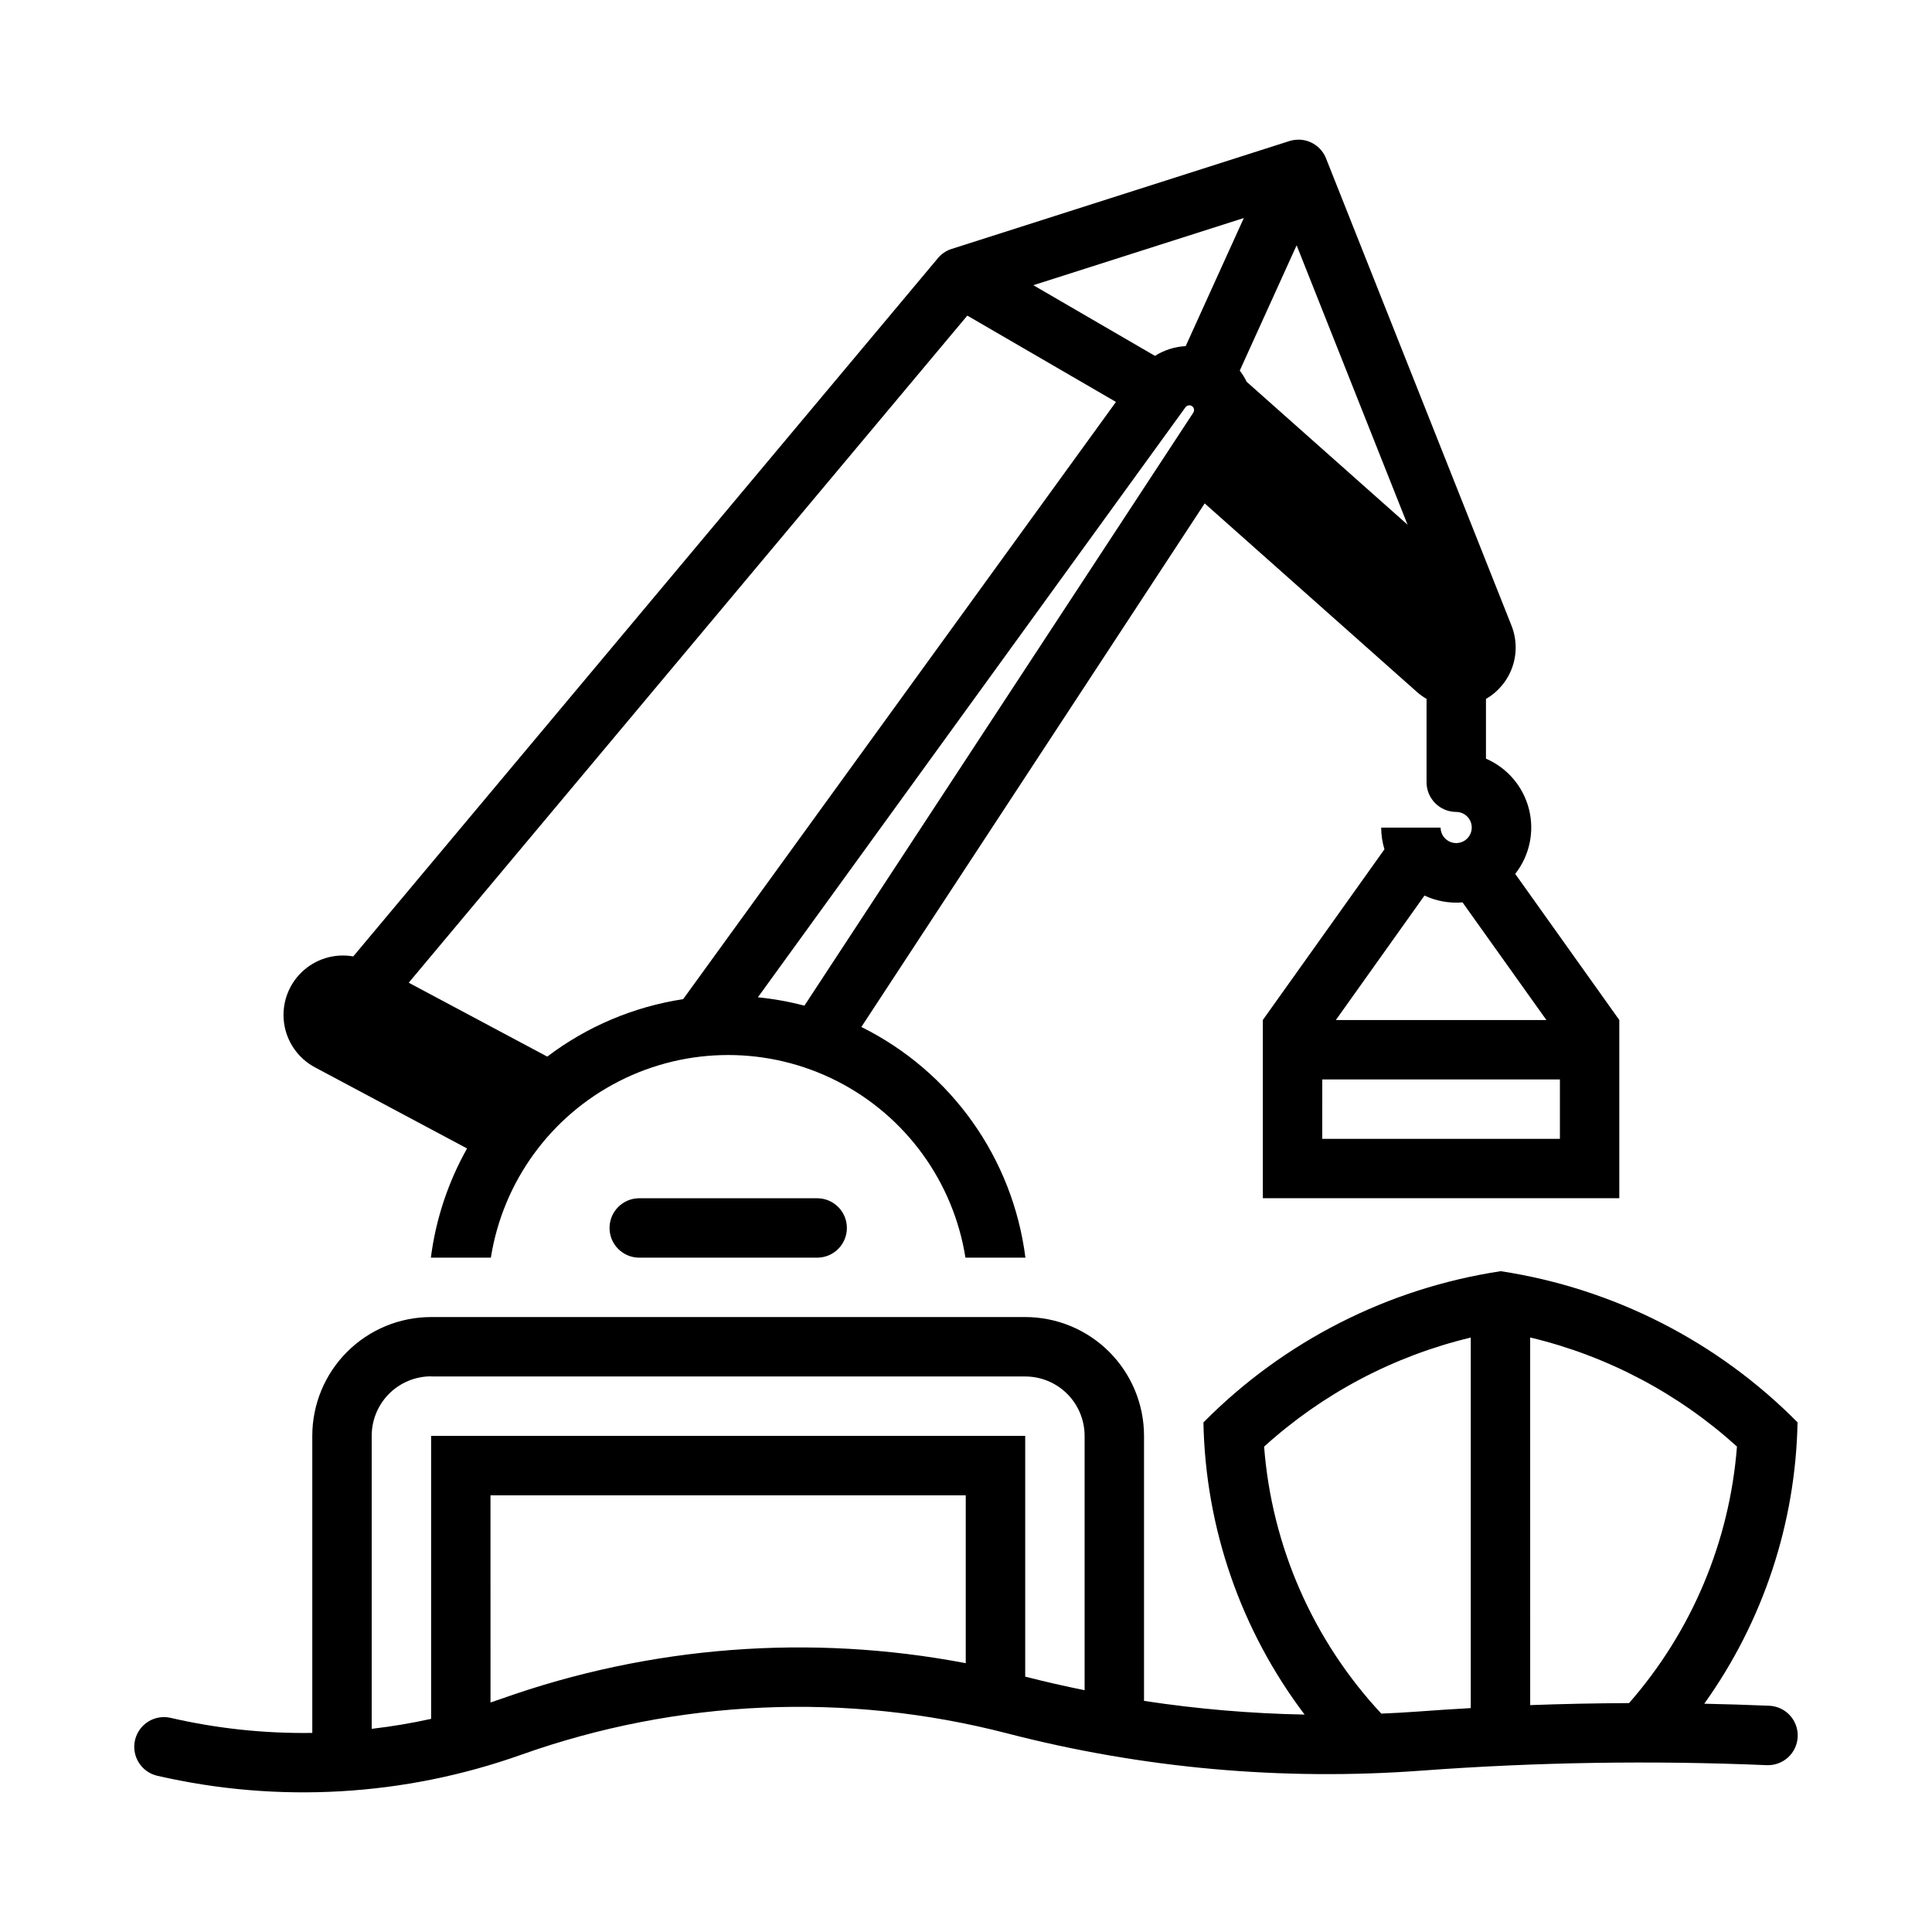
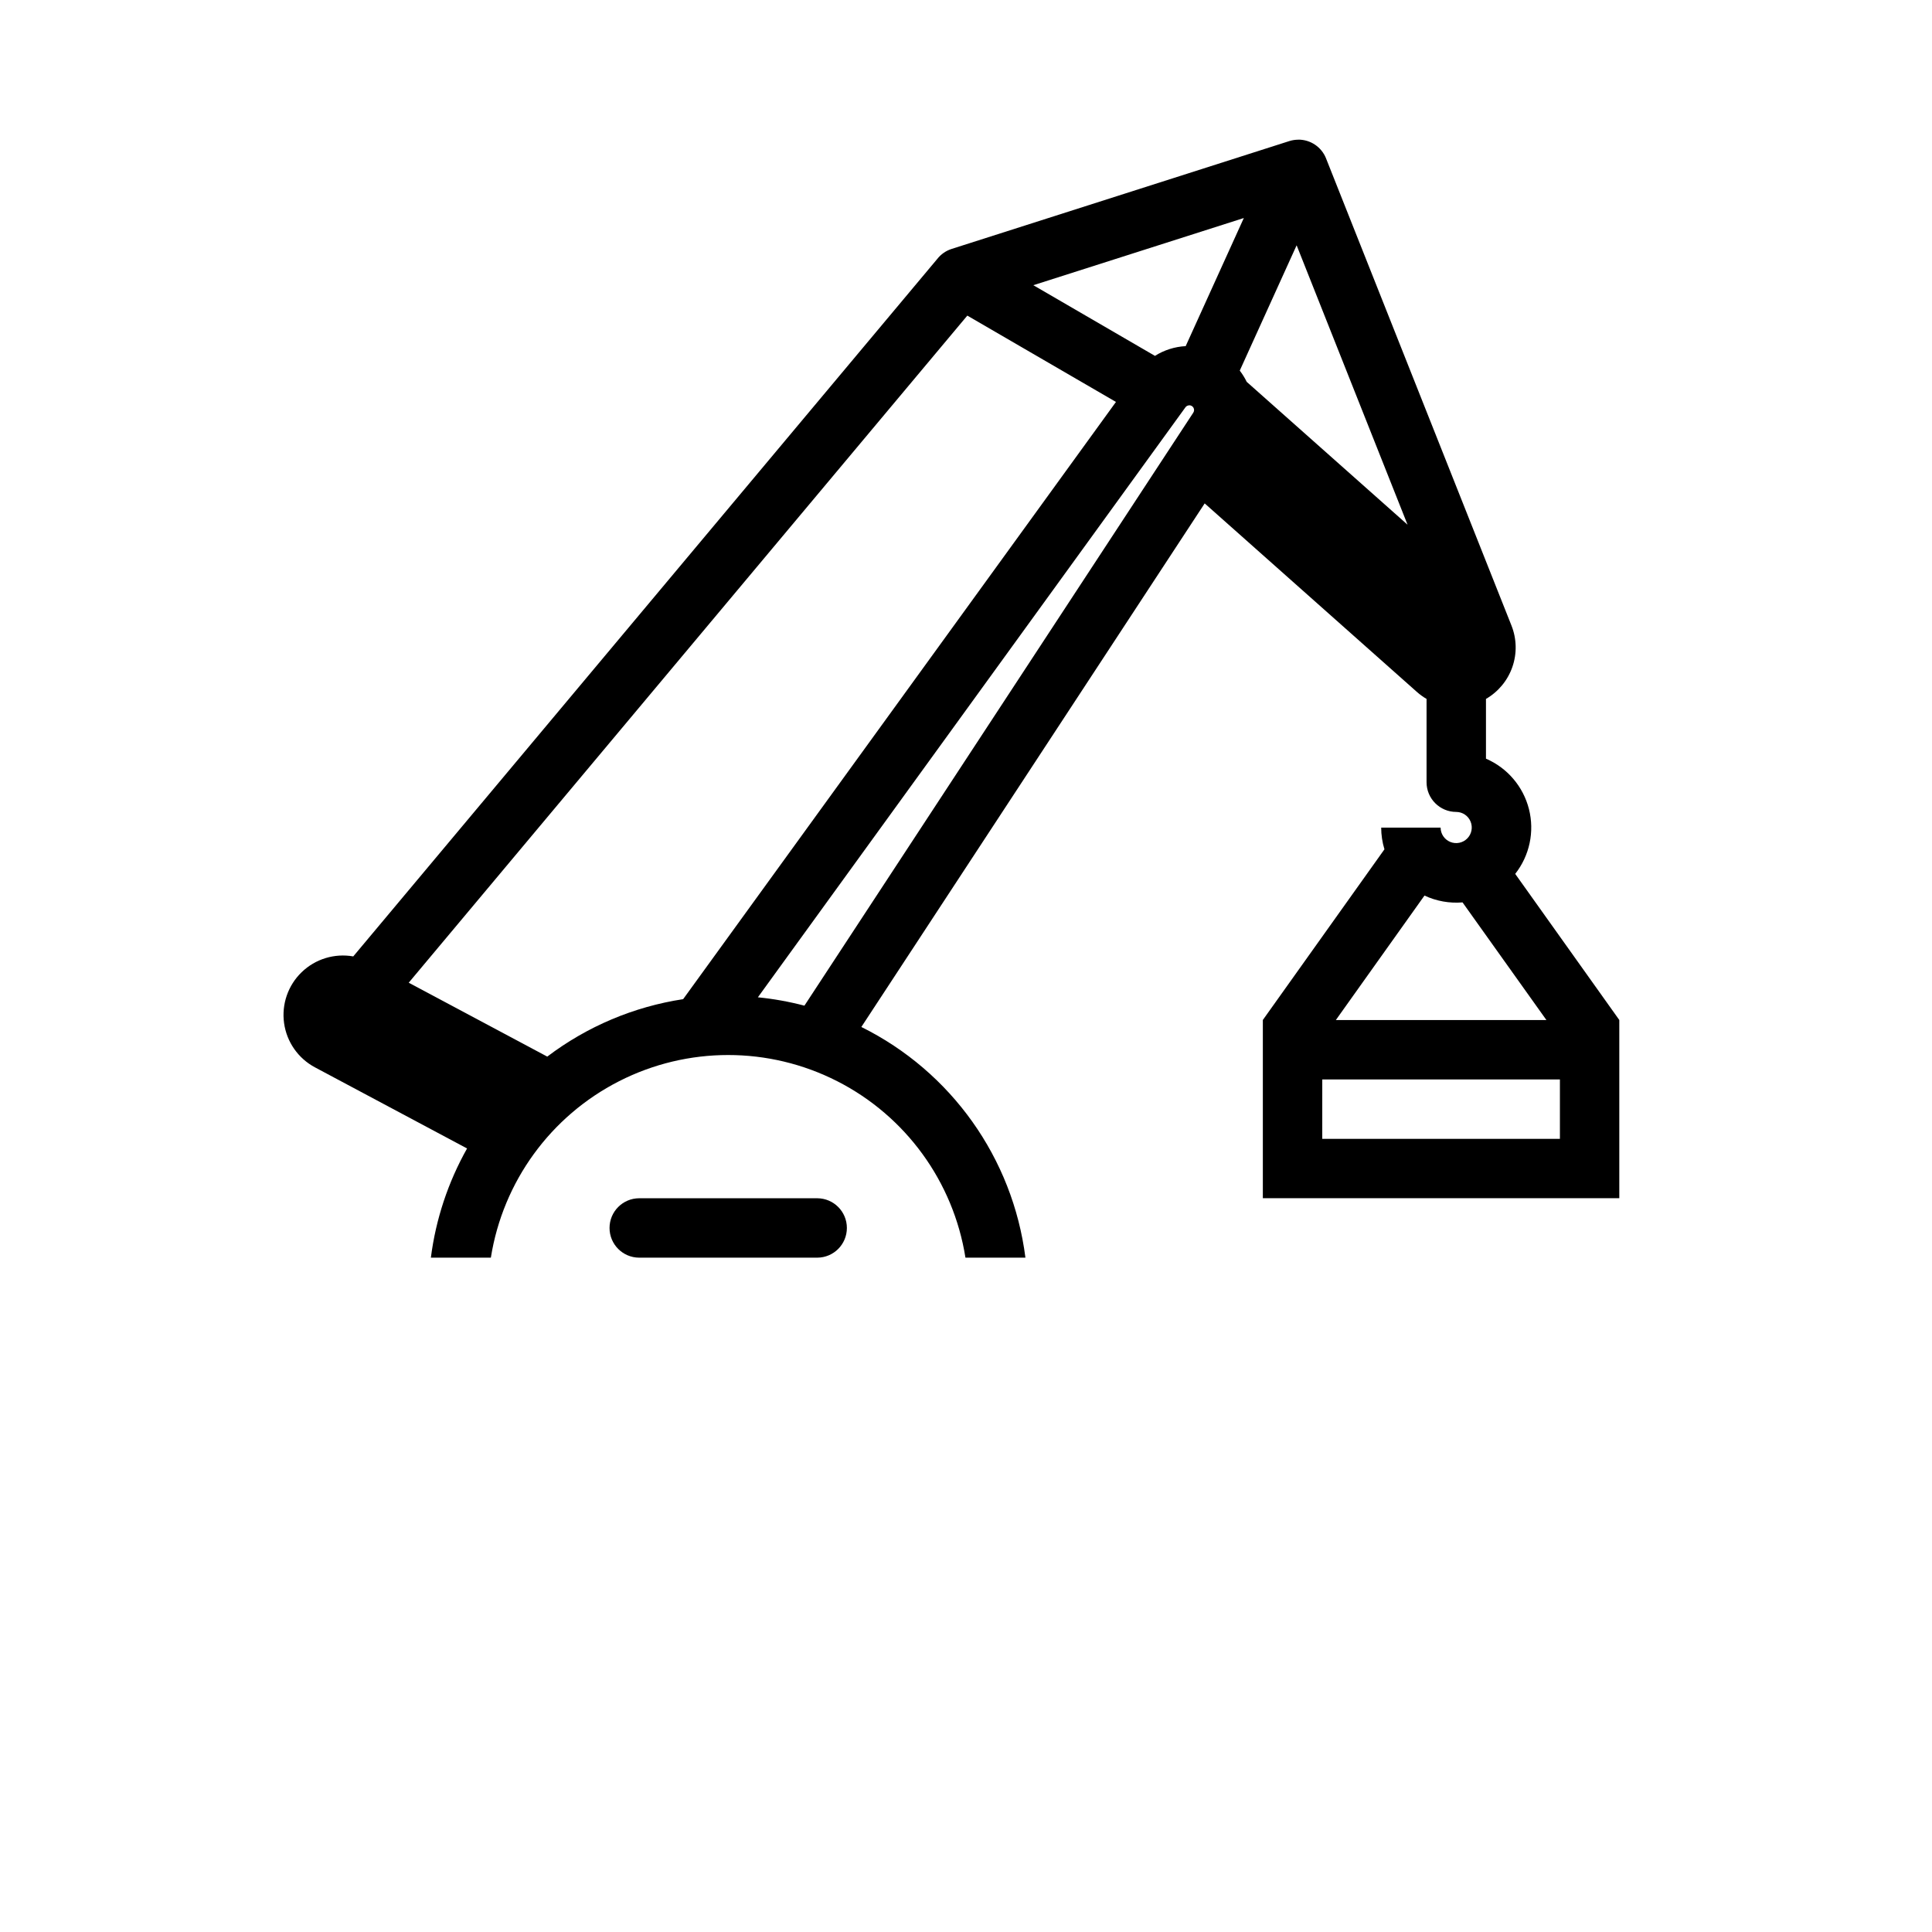
<svg xmlns="http://www.w3.org/2000/svg" fill="#000000" width="800px" height="800px" version="1.1" viewBox="144 144 512 512">
  <g>
-     <path d="m541.64 480.89c-29.863 4.539-57.469 18.59-78.719 40.066 0.535 27.992 9.922 55.098 26.812 77.426-14.25-0.266-28.465-1.48-42.555-3.629v-70.234 0.004c0-8.352-3.32-16.363-9.223-22.266-5.906-5.906-13.914-9.223-22.266-9.223h-157.44c-8.352 0-16.359 3.316-22.266 9.223-5.906 5.902-9.223 13.914-9.223 22.266v78.719c-12.641 0.188-25.258-1.152-37.578-4-4.227-0.953-8.43 1.691-9.402 5.914s1.648 8.438 5.867 9.434c32.039 7.383 65.52 5.449 96.492-5.566 41.398-14.715 86.254-16.684 128.79-5.656 35.816 9.273 72.91 12.605 109.81 9.867 30.418-2.25 60.941-2.734 91.418-1.449 2.094 0.098 4.141-0.641 5.691-2.051 1.547-1.414 2.469-3.387 2.559-5.484 0.09-2.094-0.656-4.137-2.078-5.68-1.422-1.539-3.398-2.449-5.496-2.531-5.727-0.238-11.457-0.418-17.188-0.535 15.586-21.785 24.207-47.785 24.723-74.57-21.25-21.473-48.855-35.523-78.719-40.066zm-7.871 17.559v98.215c-4.738 0.266-9.473 0.574-14.207 0.926-3.164 0.227-6.332 0.406-9.5 0.535-18.078-19.379-29.031-44.328-31.059-70.754 15.535-14.086 34.371-24.027 54.766-28.906zm15.742 0 0.004-0.004c20.406 4.875 39.254 14.816 54.797 28.906-1.941 25.156-11.973 49.008-28.598 67.988-8.738 0.035-17.473 0.215-26.199 0.535zm-291.27 10.332h157.45c4.176 0 8.18 1.656 11.133 4.609 2.949 2.953 4.609 6.957 4.609 11.133v67.402c-5.277-1.066-10.527-2.269-15.742-3.598v-63.805l-157.44-0.004v75c-5.199 1.148-10.453 2.027-15.746 2.641v-77.676c0.004-4.172 1.664-8.176 4.613-11.129 2.953-2.949 6.957-4.609 11.133-4.609zm15.742 31.488h125.95v44.496l0.004-0.004c-41.141-7.852-83.629-4.594-123.09 9.441-0.949 0.336-1.902 0.66-2.859 0.977z" />
    <path d="m488.05 181.02c-0.793 0.004-1.582 0.121-2.34 0.359l-89.543 28.598c-1.496 0.484-2.812 1.402-3.781 2.641l-154.77 184.84c-4.961-0.875-10.043 0.676-13.668 4.176-3.625 3.496-5.359 8.516-4.664 13.508 0.695 4.988 3.738 9.344 8.184 11.715l40.312 21.496v-0.004c-5.035 8.938-8.293 18.762-9.594 28.938h15.898c3.191-20.125 15.824-37.508 33.984-46.758 18.156-9.25 39.645-9.25 57.801 0s30.789 26.633 33.984 46.758h15.898-0.004c-3.348-26.371-19.668-49.316-43.48-61.129l90.988-138.75 56.211 49.938h0.004c0.793 0.711 1.66 1.34 2.582 1.875v22.078c0 4.348 3.523 7.871 7.871 7.871 1.668 0.008 3.164 1.016 3.797 2.559 0.633 1.539 0.281 3.312-0.898 4.488-1.176 1.18-2.945 1.535-4.488 0.902-1.539-0.633-2.551-2.129-2.559-3.797h-15.746c0.004 1.949 0.293 3.887 0.863 5.75l-32.227 45.234v47.23h94.465v-47.23l-27.582-38.715h-0.004c3.816-4.852 5.16-11.195 3.644-17.176-1.52-5.981-5.727-10.918-11.391-13.359v-15.836c3.269-1.891 5.754-4.891 6.996-8.461 1.242-3.566 1.16-7.461-0.234-10.973l-49.141-123.8h0.004c-1.195-3.027-4.129-5.004-7.379-4.981zm-14.422 20.758-15.406 33.945v0.004c-2.894 0.152-5.699 1.039-8.148 2.582l-32.227-18.727zm13.992 7.227 29.398 74.047-42.621-37.855h-0.004c-0.508-1.055-1.129-2.051-1.844-2.981zm-87.27 18.633 39.391 22.879-114.7 158.27c-13.082 1.996-25.461 7.227-36.008 15.223l-36.715-19.586zm58.734 23.77h-0.004c0.484-0.039 0.949 0.203 1.195 0.625 0.242 0.422 0.223 0.945-0.055 1.348l-103.04 157.13h-0.004c-4.043-1.062-8.168-1.805-12.328-2.215l113.29-156.33h-0.004c0.219-0.316 0.57-0.512 0.953-0.539zm62.422 129.92-0.004 0.004c3.148 1.477 6.625 2.102 10.086 1.812l22.23 31.18-55.809 0.004zm-27.09 48.738h62.977v15.742l-62.98 0.004z" />
    <path d="m360.6 461.55h-47.234c-4.332 0.023-7.832 3.539-7.832 7.871s3.5 7.852 7.832 7.871h47.234c4.332-0.02 7.832-3.539 7.832-7.871s-3.5-7.848-7.832-7.871z" />
  </g>
</svg>